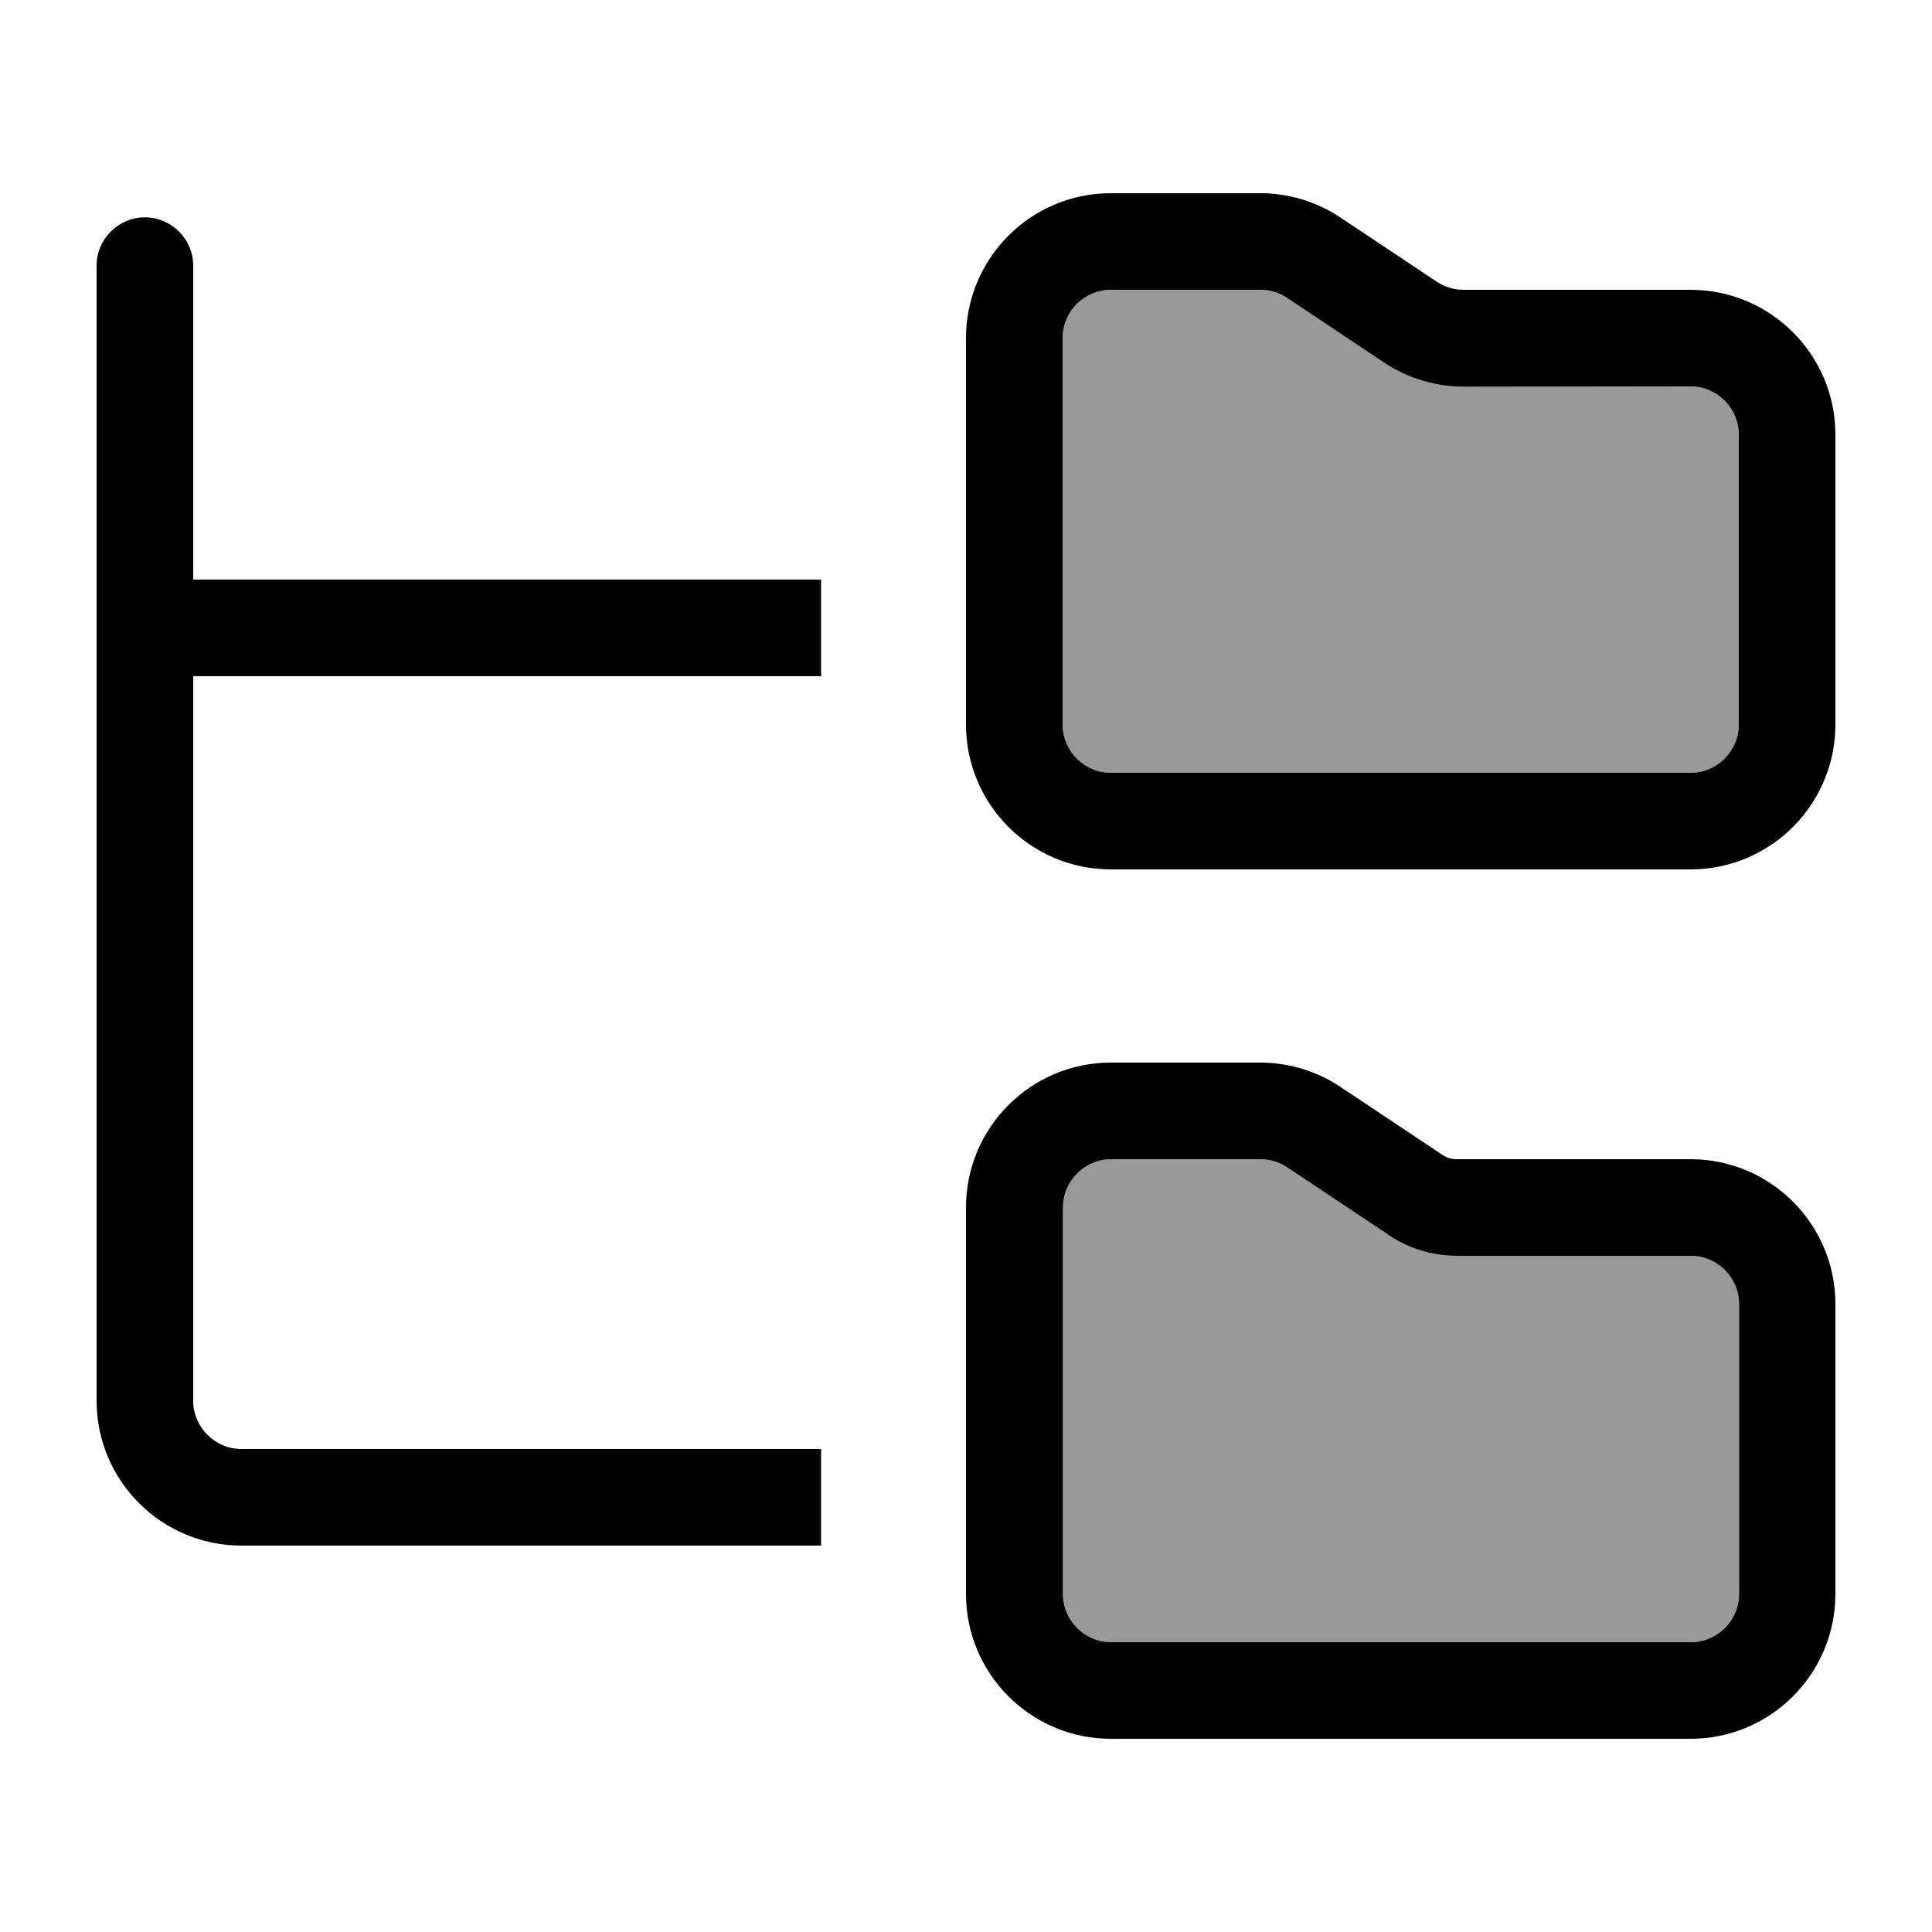
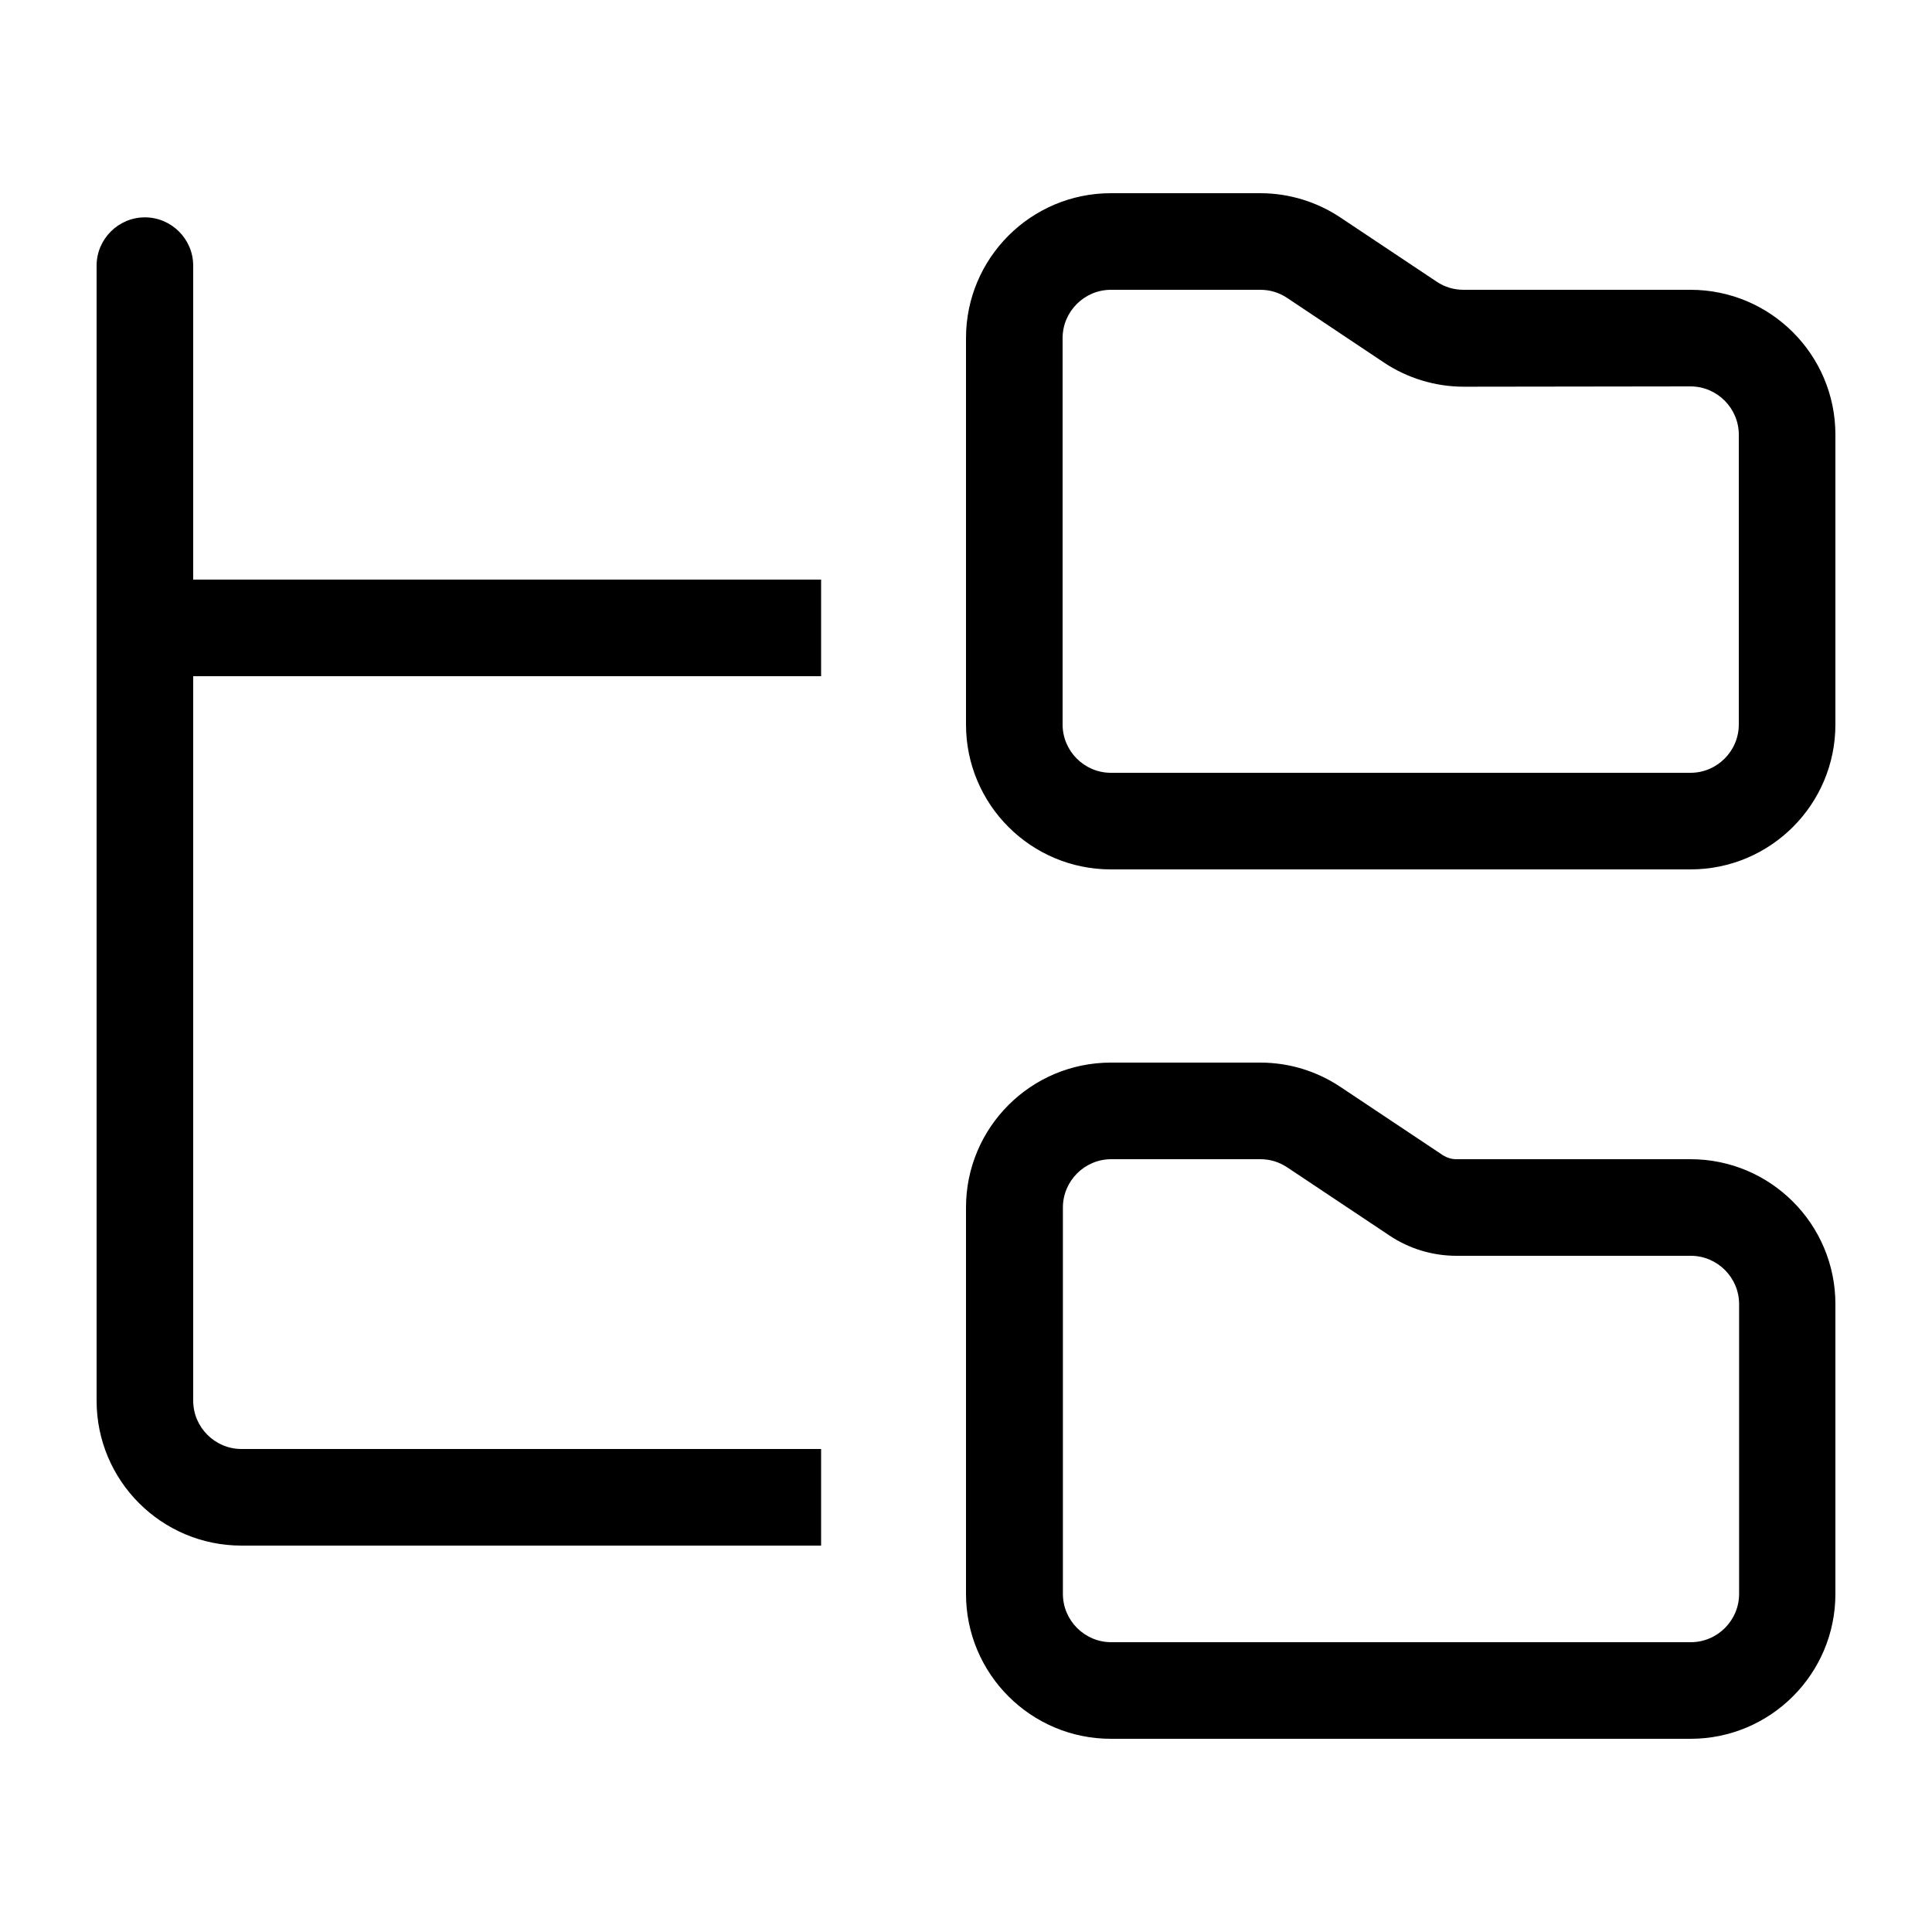
<svg xmlns="http://www.w3.org/2000/svg" viewBox="0 0 640 640">
-   <path opacity=".4" fill="currentColor" d="M352 112C352 103.2 359.2 96 368 96L417.5 96C420.7 96 423.7 96.9 426.4 98.7L458.3 120C466.2 125.3 475.5 128.1 484.9 128.1L560 128C568.8 128 576 135.2 576 144L576 240C576 248.8 568.8 256 560 256L368 256C359.2 256 352 248.8 352 240L352 112zM352 400C352 391.2 359.2 384 368 384L417.5 384C420.7 384 423.7 384.9 426.4 386.7L460.3 409.3C466.9 413.7 474.6 416 482.5 416L560.1 416C568.9 416 576.1 423.2 576.1 432L576.1 528C576.1 536.8 568.9 544 560.1 544L368.1 544C359.3 544 352.1 536.8 352.1 528L352.1 400z" />
  <path fill="currentColor" d="M352 112C352 103.2 359.2 96 368 96L417.5 96C420.7 96 423.7 96.9 426.4 98.7L458.3 120C466.2 125.3 475.5 128.1 484.9 128.1L560 128C568.8 128 576 135.2 576 144L576 240C576 248.8 568.8 256 560 256L368 256C359.2 256 352 248.8 352 240L352 112zM320 112L320 240C320 266.5 341.5 288 368 288L560 288C586.5 288 608 266.5 608 240L608 144C608 117.5 586.5 96 560 96L484.8 96C481.6 96 478.6 95.1 475.9 93.3L444.1 72.1C436.2 66.8 426.9 64 417.5 64L368 64C341.5 64 320 85.5 320 112zM368 384L417.5 384C420.7 384 423.7 384.9 426.4 386.7L460.3 409.3C466.9 413.7 474.6 416 482.5 416L560.1 416C568.9 416 576.1 423.2 576.1 432L576.1 528C576.1 536.8 568.9 544 560.1 544L368.1 544C359.3 544 352.1 536.8 352.1 528L352.1 400C352.1 391.2 359.3 384 368.1 384zM320 400L320 528C320 554.5 341.5 576 368 576L560 576C586.5 576 608 554.5 608 528L608 432C608 405.5 586.5 384 560 384L482.4 384C480.8 384 479.3 383.5 478 382.7L444.1 360.1C436.2 354.8 427 352 417.5 352L368 352C341.5 352 320 373.5 320 400zM64 88C64 79.2 56.8 72 48 72C39.2 72 32 79.2 32 88L32 464C32 490.5 53.5 512 80 512L272 512L272 480L80 480C71.2 480 64 472.8 64 464L64 224L272 224L272 192L64 192L64 88z" />
</svg>